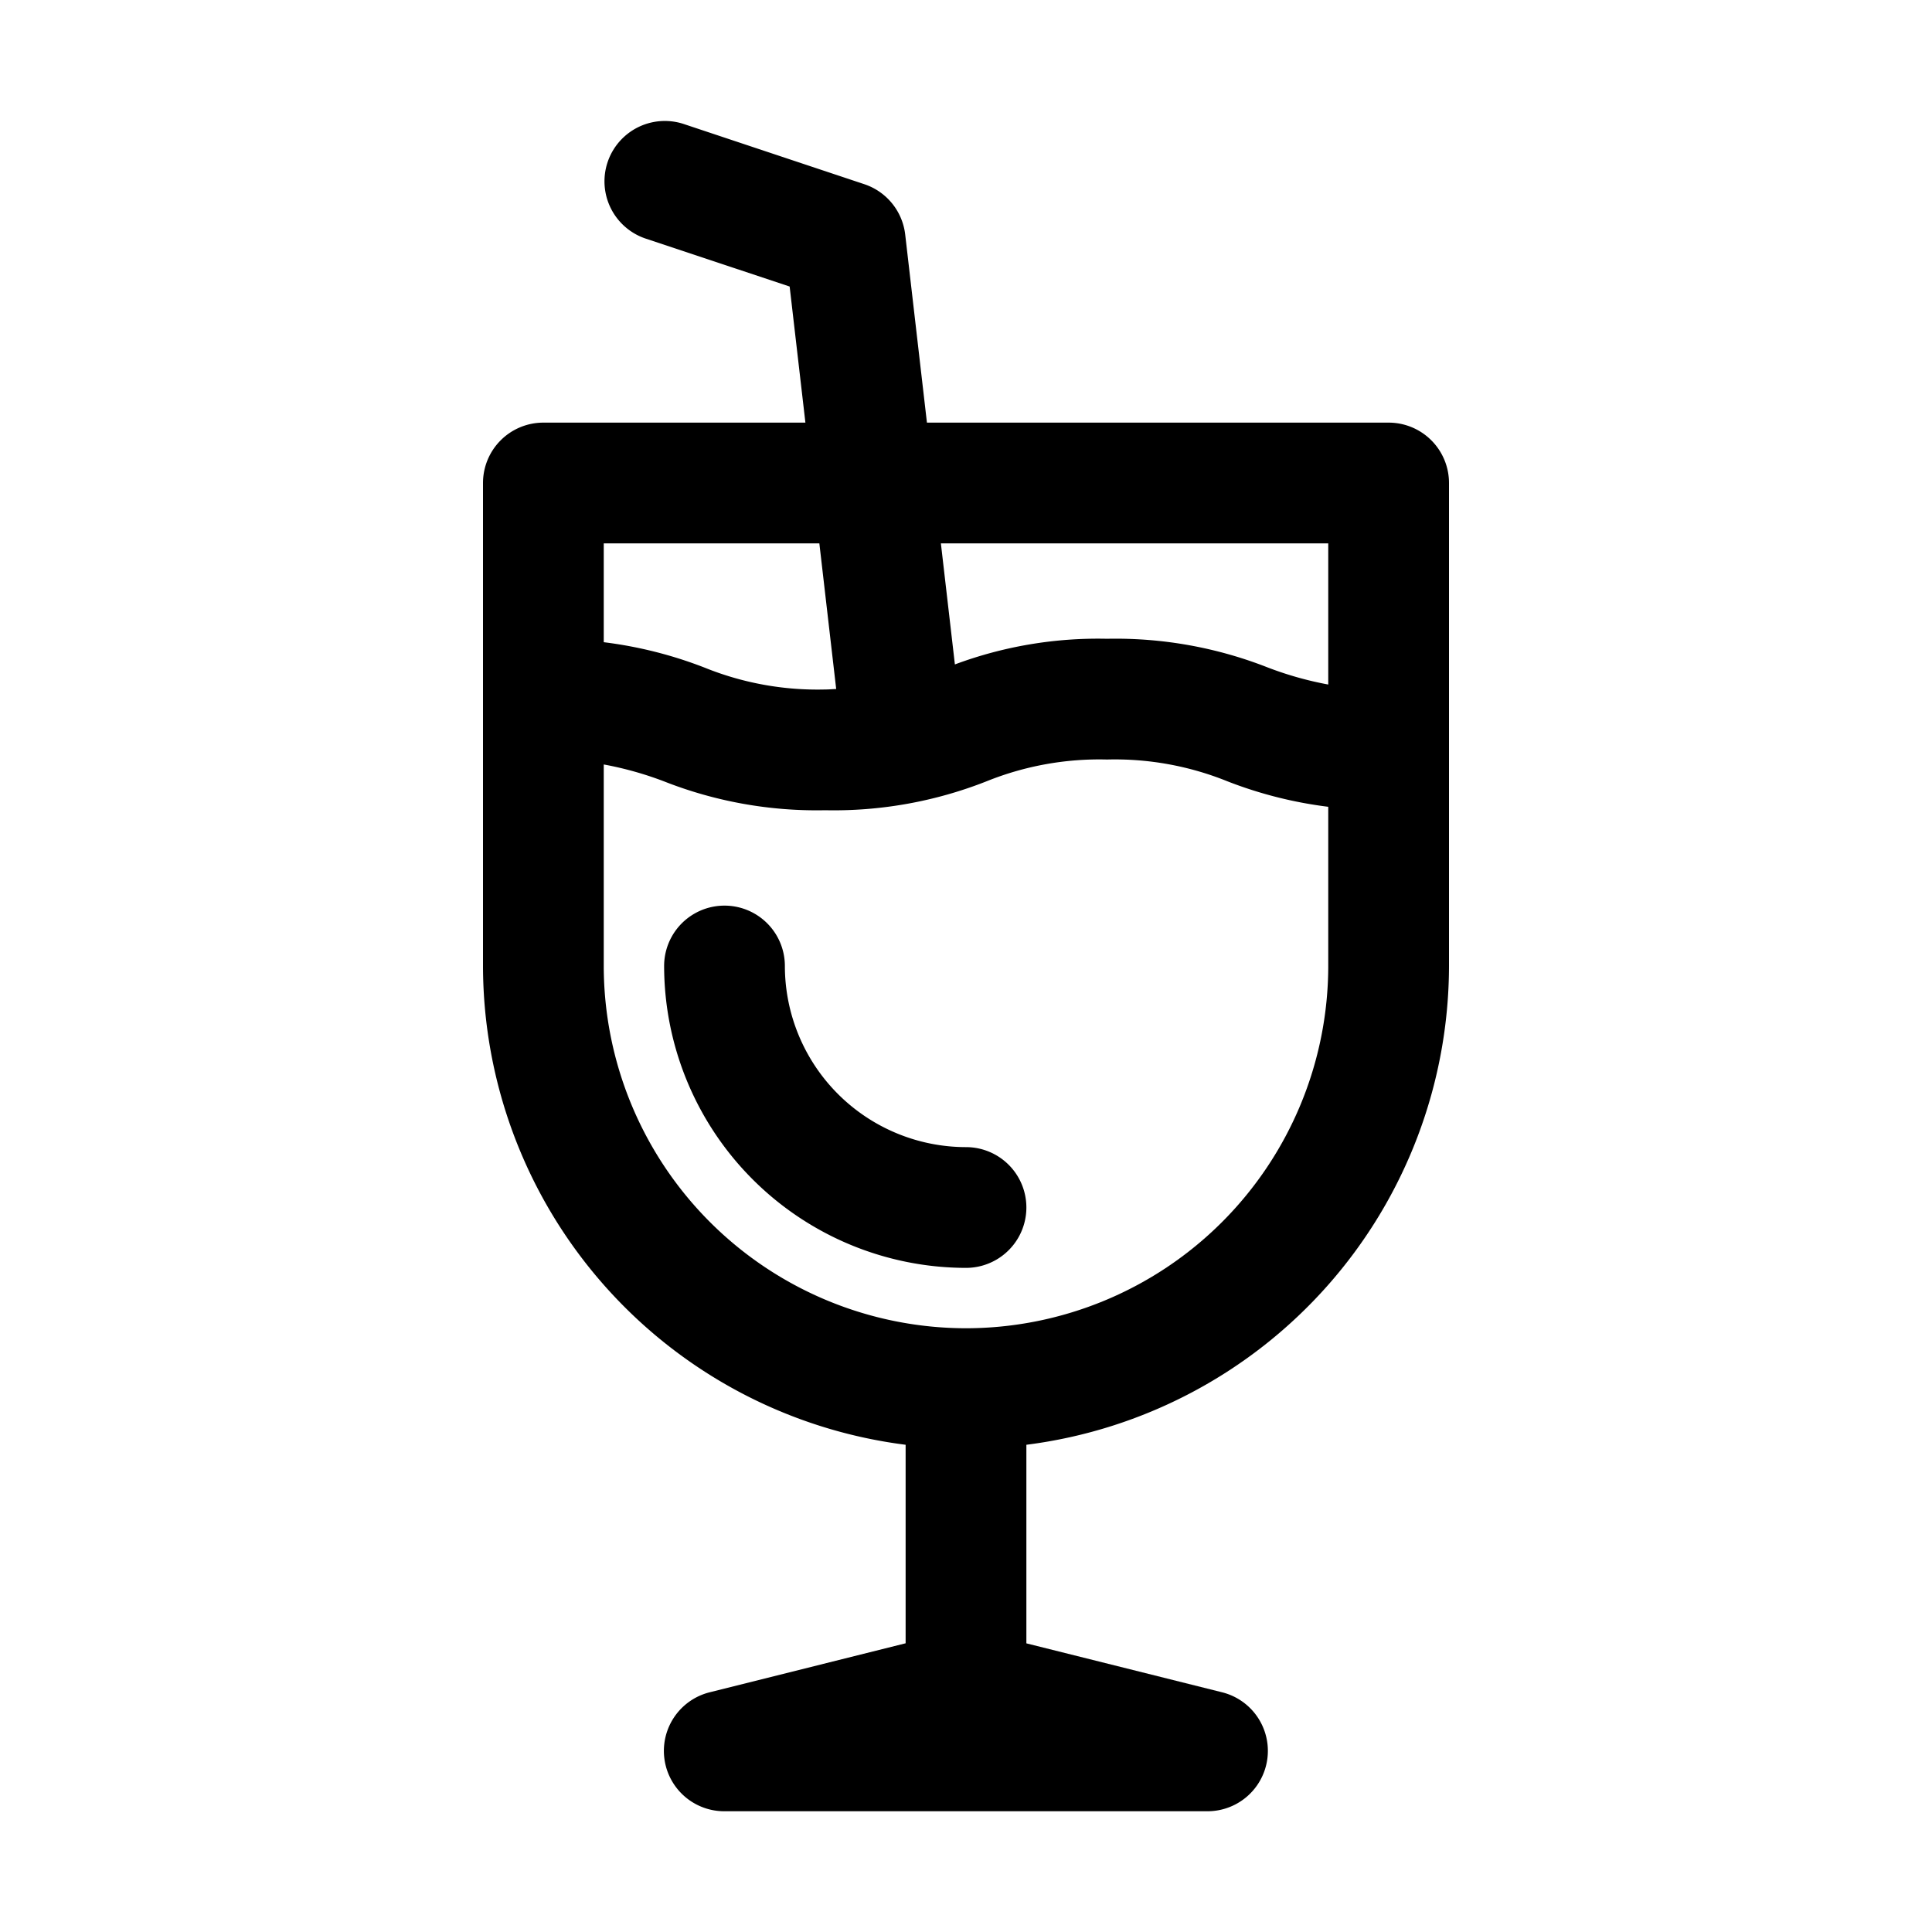
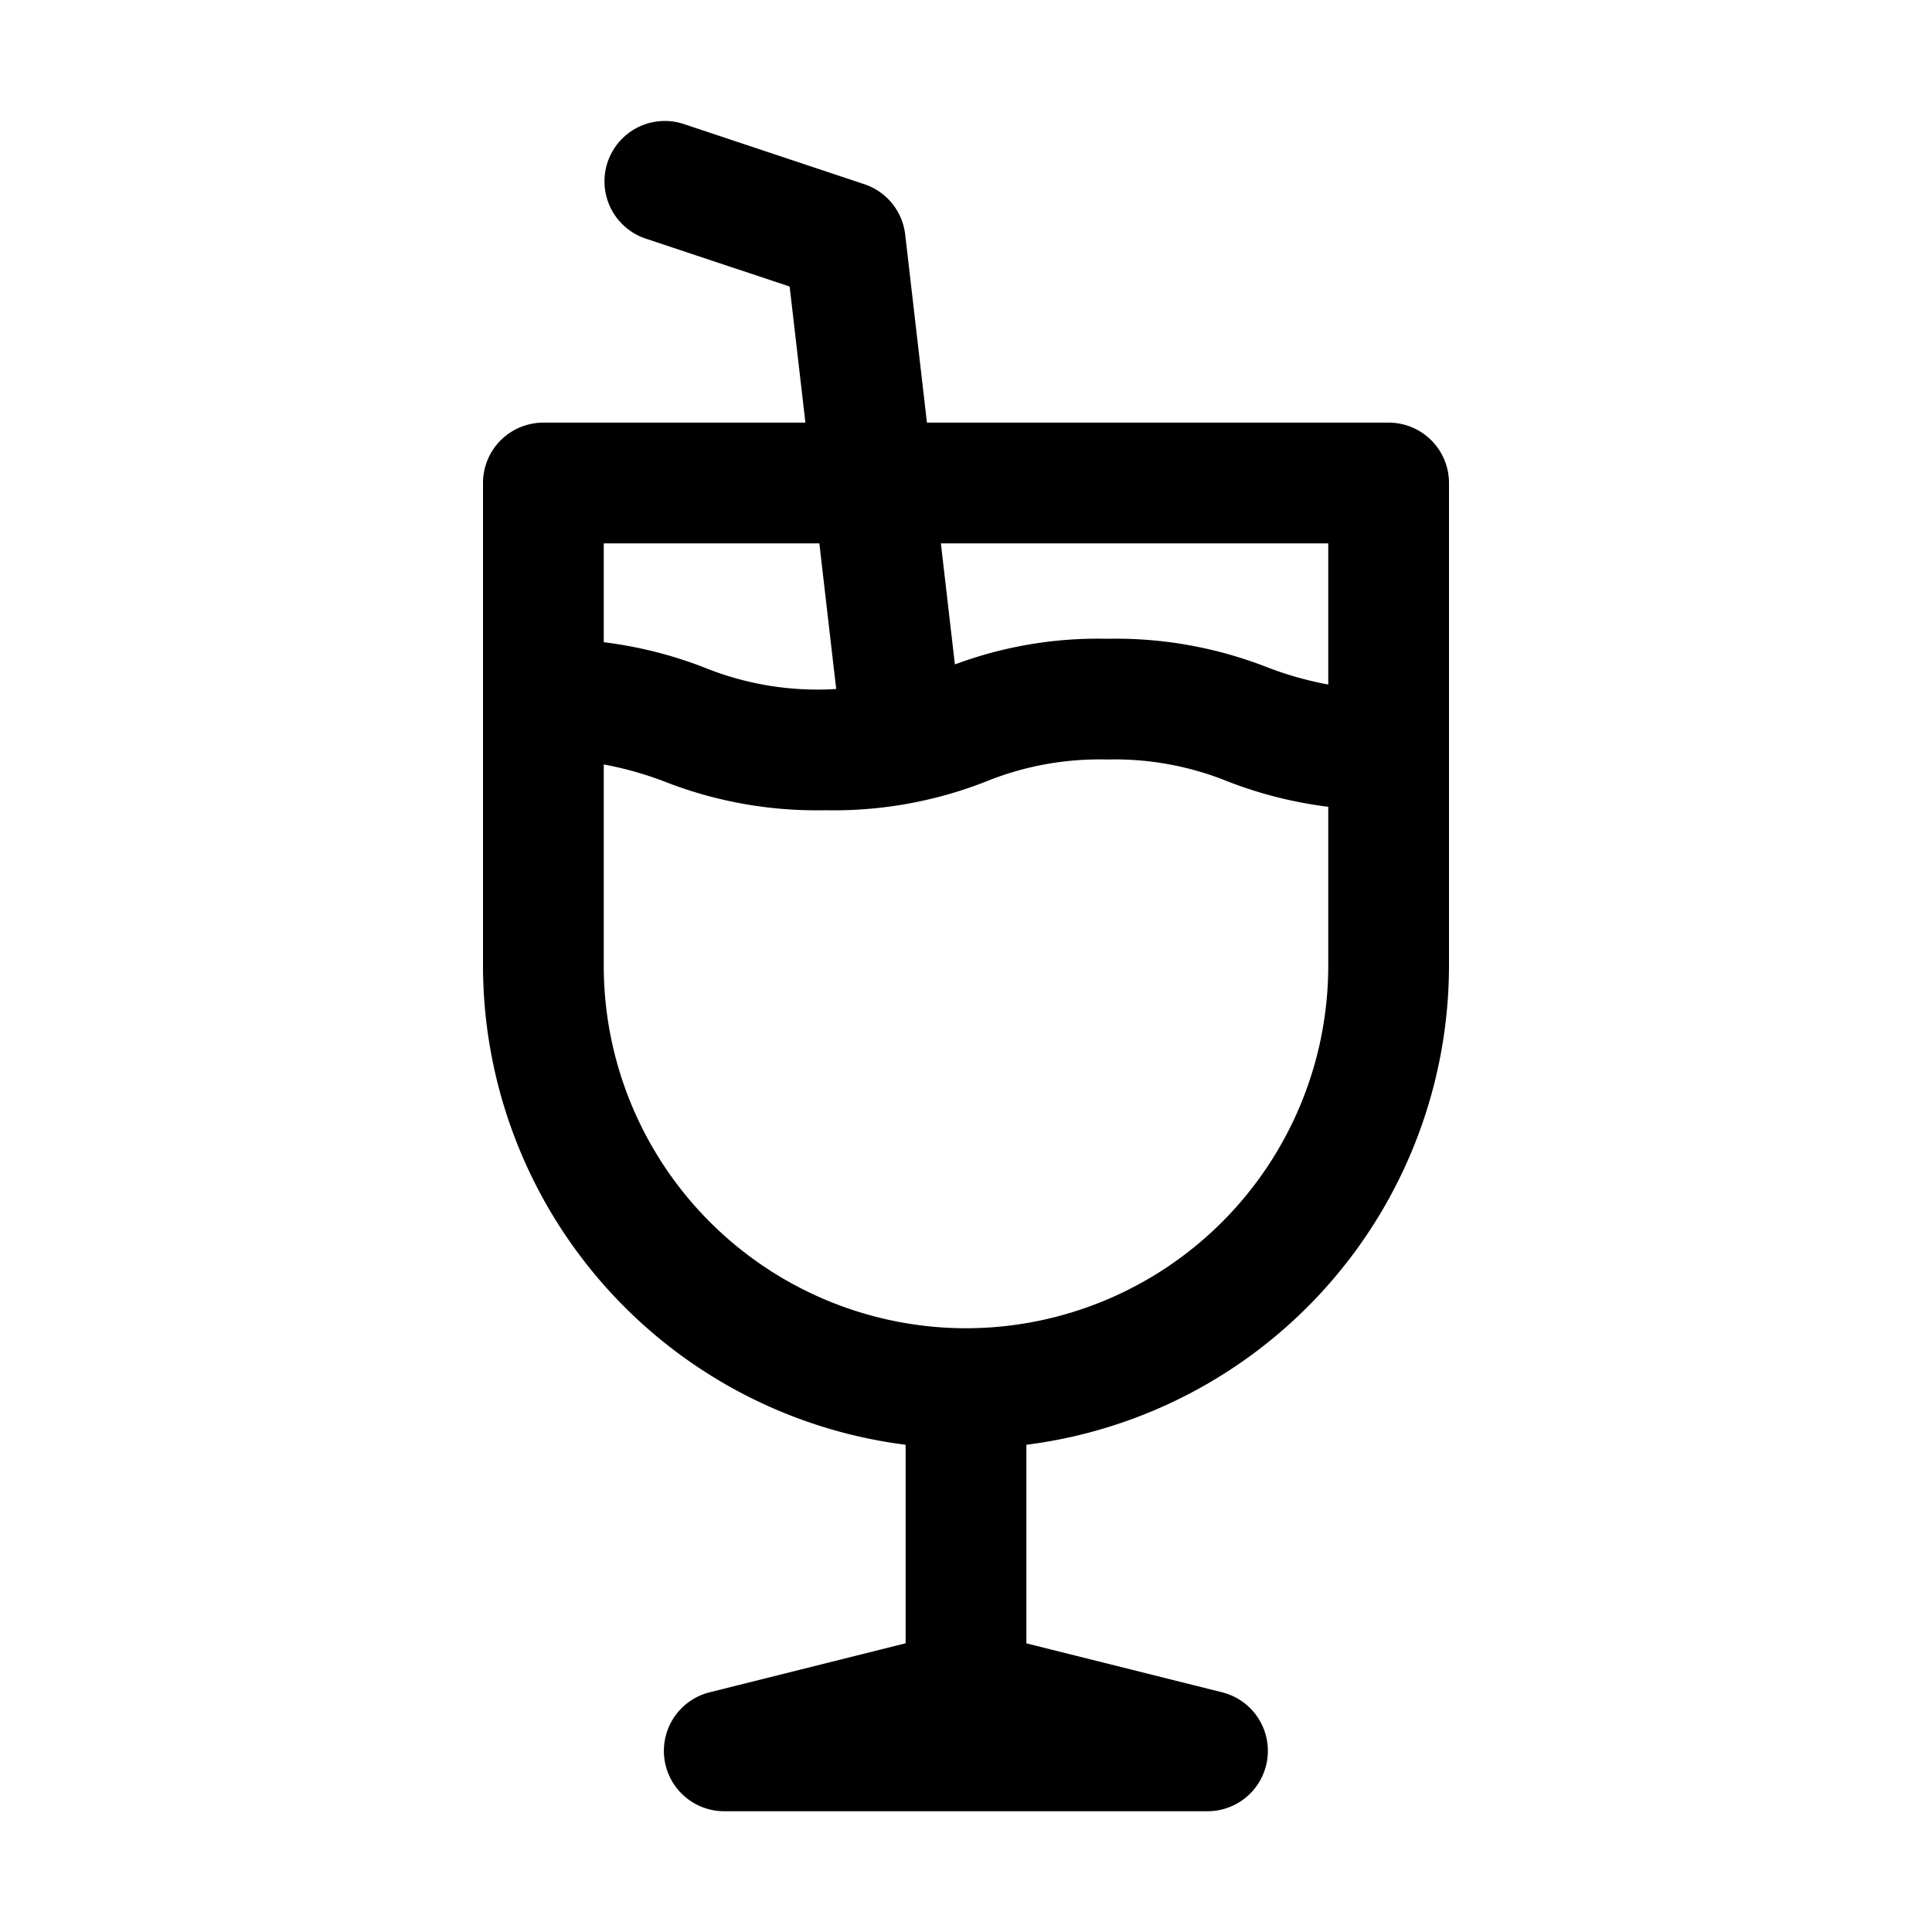
<svg xmlns="http://www.w3.org/2000/svg" viewBox="0 0 32 32">
  <path d="M23,7H15.353l-.36-3.115a1,1,0,0,0-.677-.834l-3-1a1,1,0,0,0-.633,1.897l2.396.798L13.34,7H9A1,1,0,0,0,8,8v8a8.007,8.007,0,0,0,7,7.93v3.288l-3.243.811A1,1,0,0,0,12,30h8a1,1,0,0,0,.243-1.97L17,27.219V23.93A8.007,8.007,0,0,0,24,16V8A1,1,0,0,0,23,7ZM22,9v2.338a5.698,5.698,0,0,1-.993-.279,6.892,6.892,0,0,0-2.671-.479,6.788,6.788,0,0,0-2.52.425L15.584,9ZM13.571,9l.279,2.412c-.064.002-.113.008-.181.008a4.984,4.984,0,0,1-1.996-.361A6.944,6.944,0,0,0,10,10.637V9ZM16,22a6.006,6.006,0,0,1-6-6V12.662a5.687,5.687,0,0,1,.996.279,6.896,6.896,0,0,0,2.672.479,6.893,6.893,0,0,0,2.672-.479,4.99,4.99,0,0,1,1.996-.361,4.972,4.972,0,0,1,1.994.361A6.946,6.946,0,0,0,22,13.363V16A6.006,6.006,0,0,1,16,22Z" />
-   <path d="M16,19a3.003,3.003,0,0,1-3-3,1,1,0,0,0-2,0,5.006,5.006,0,0,0,5,5,1,1,0,0,0,0-2Z" />
</svg>